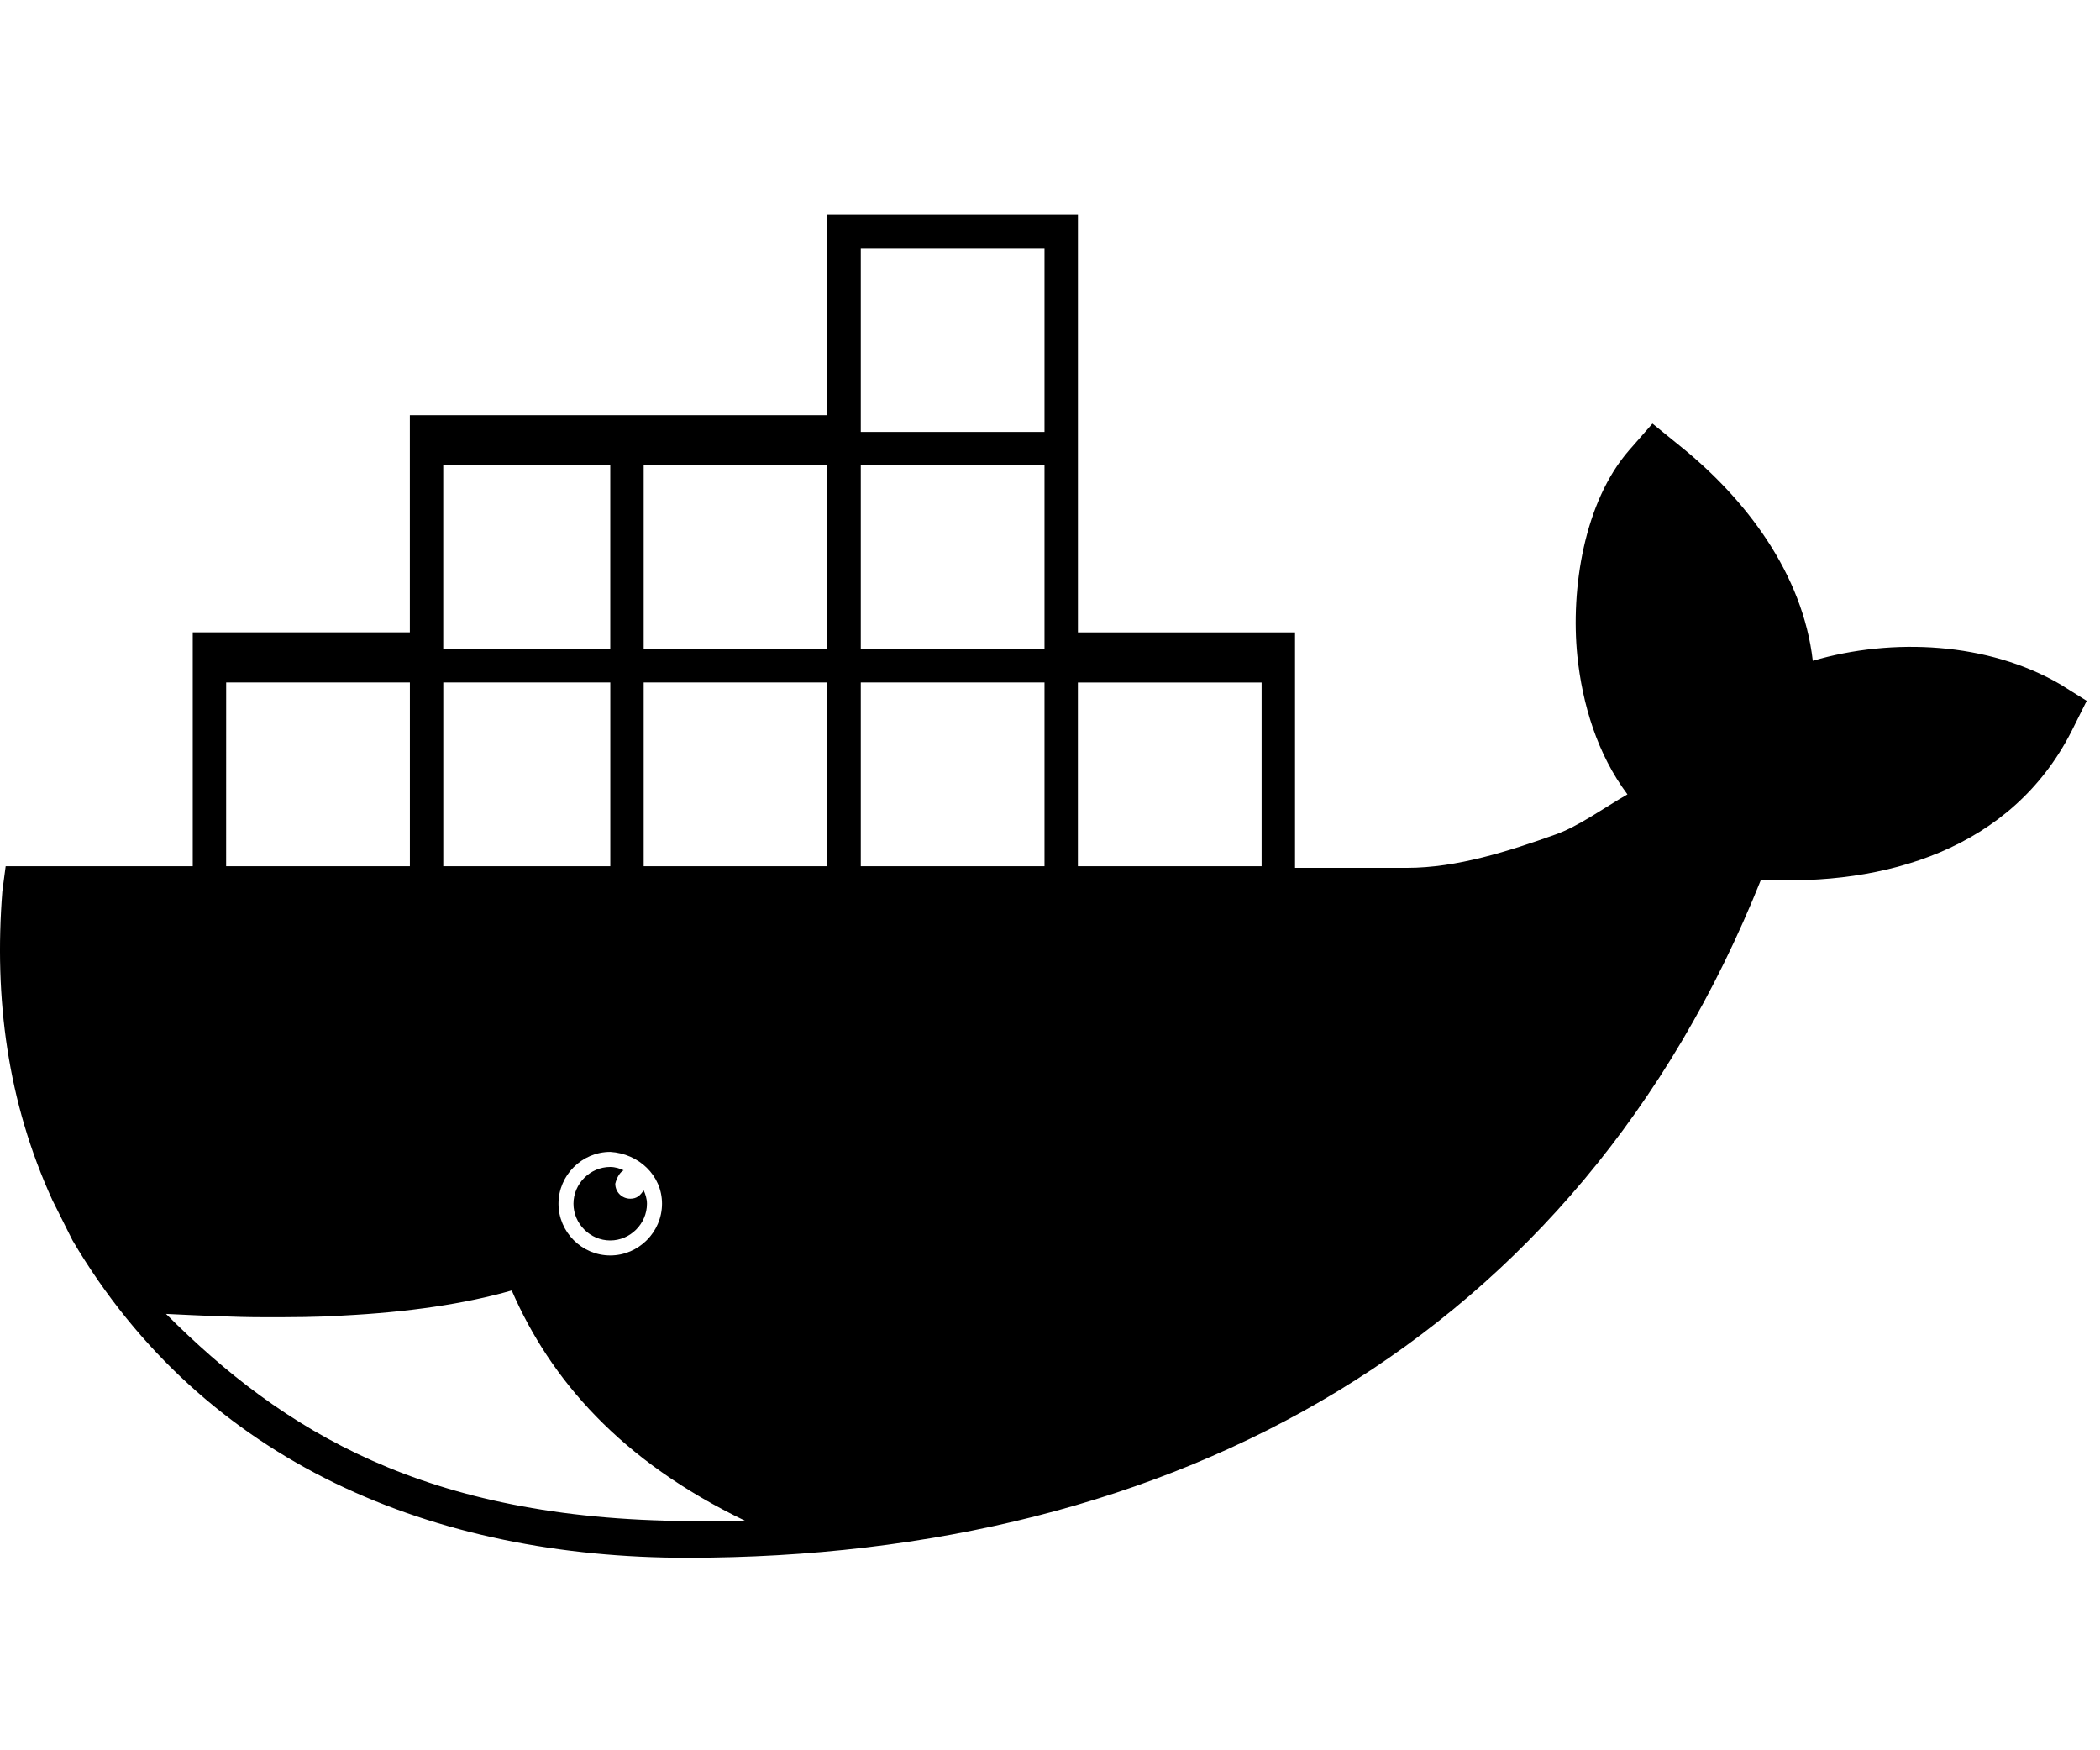
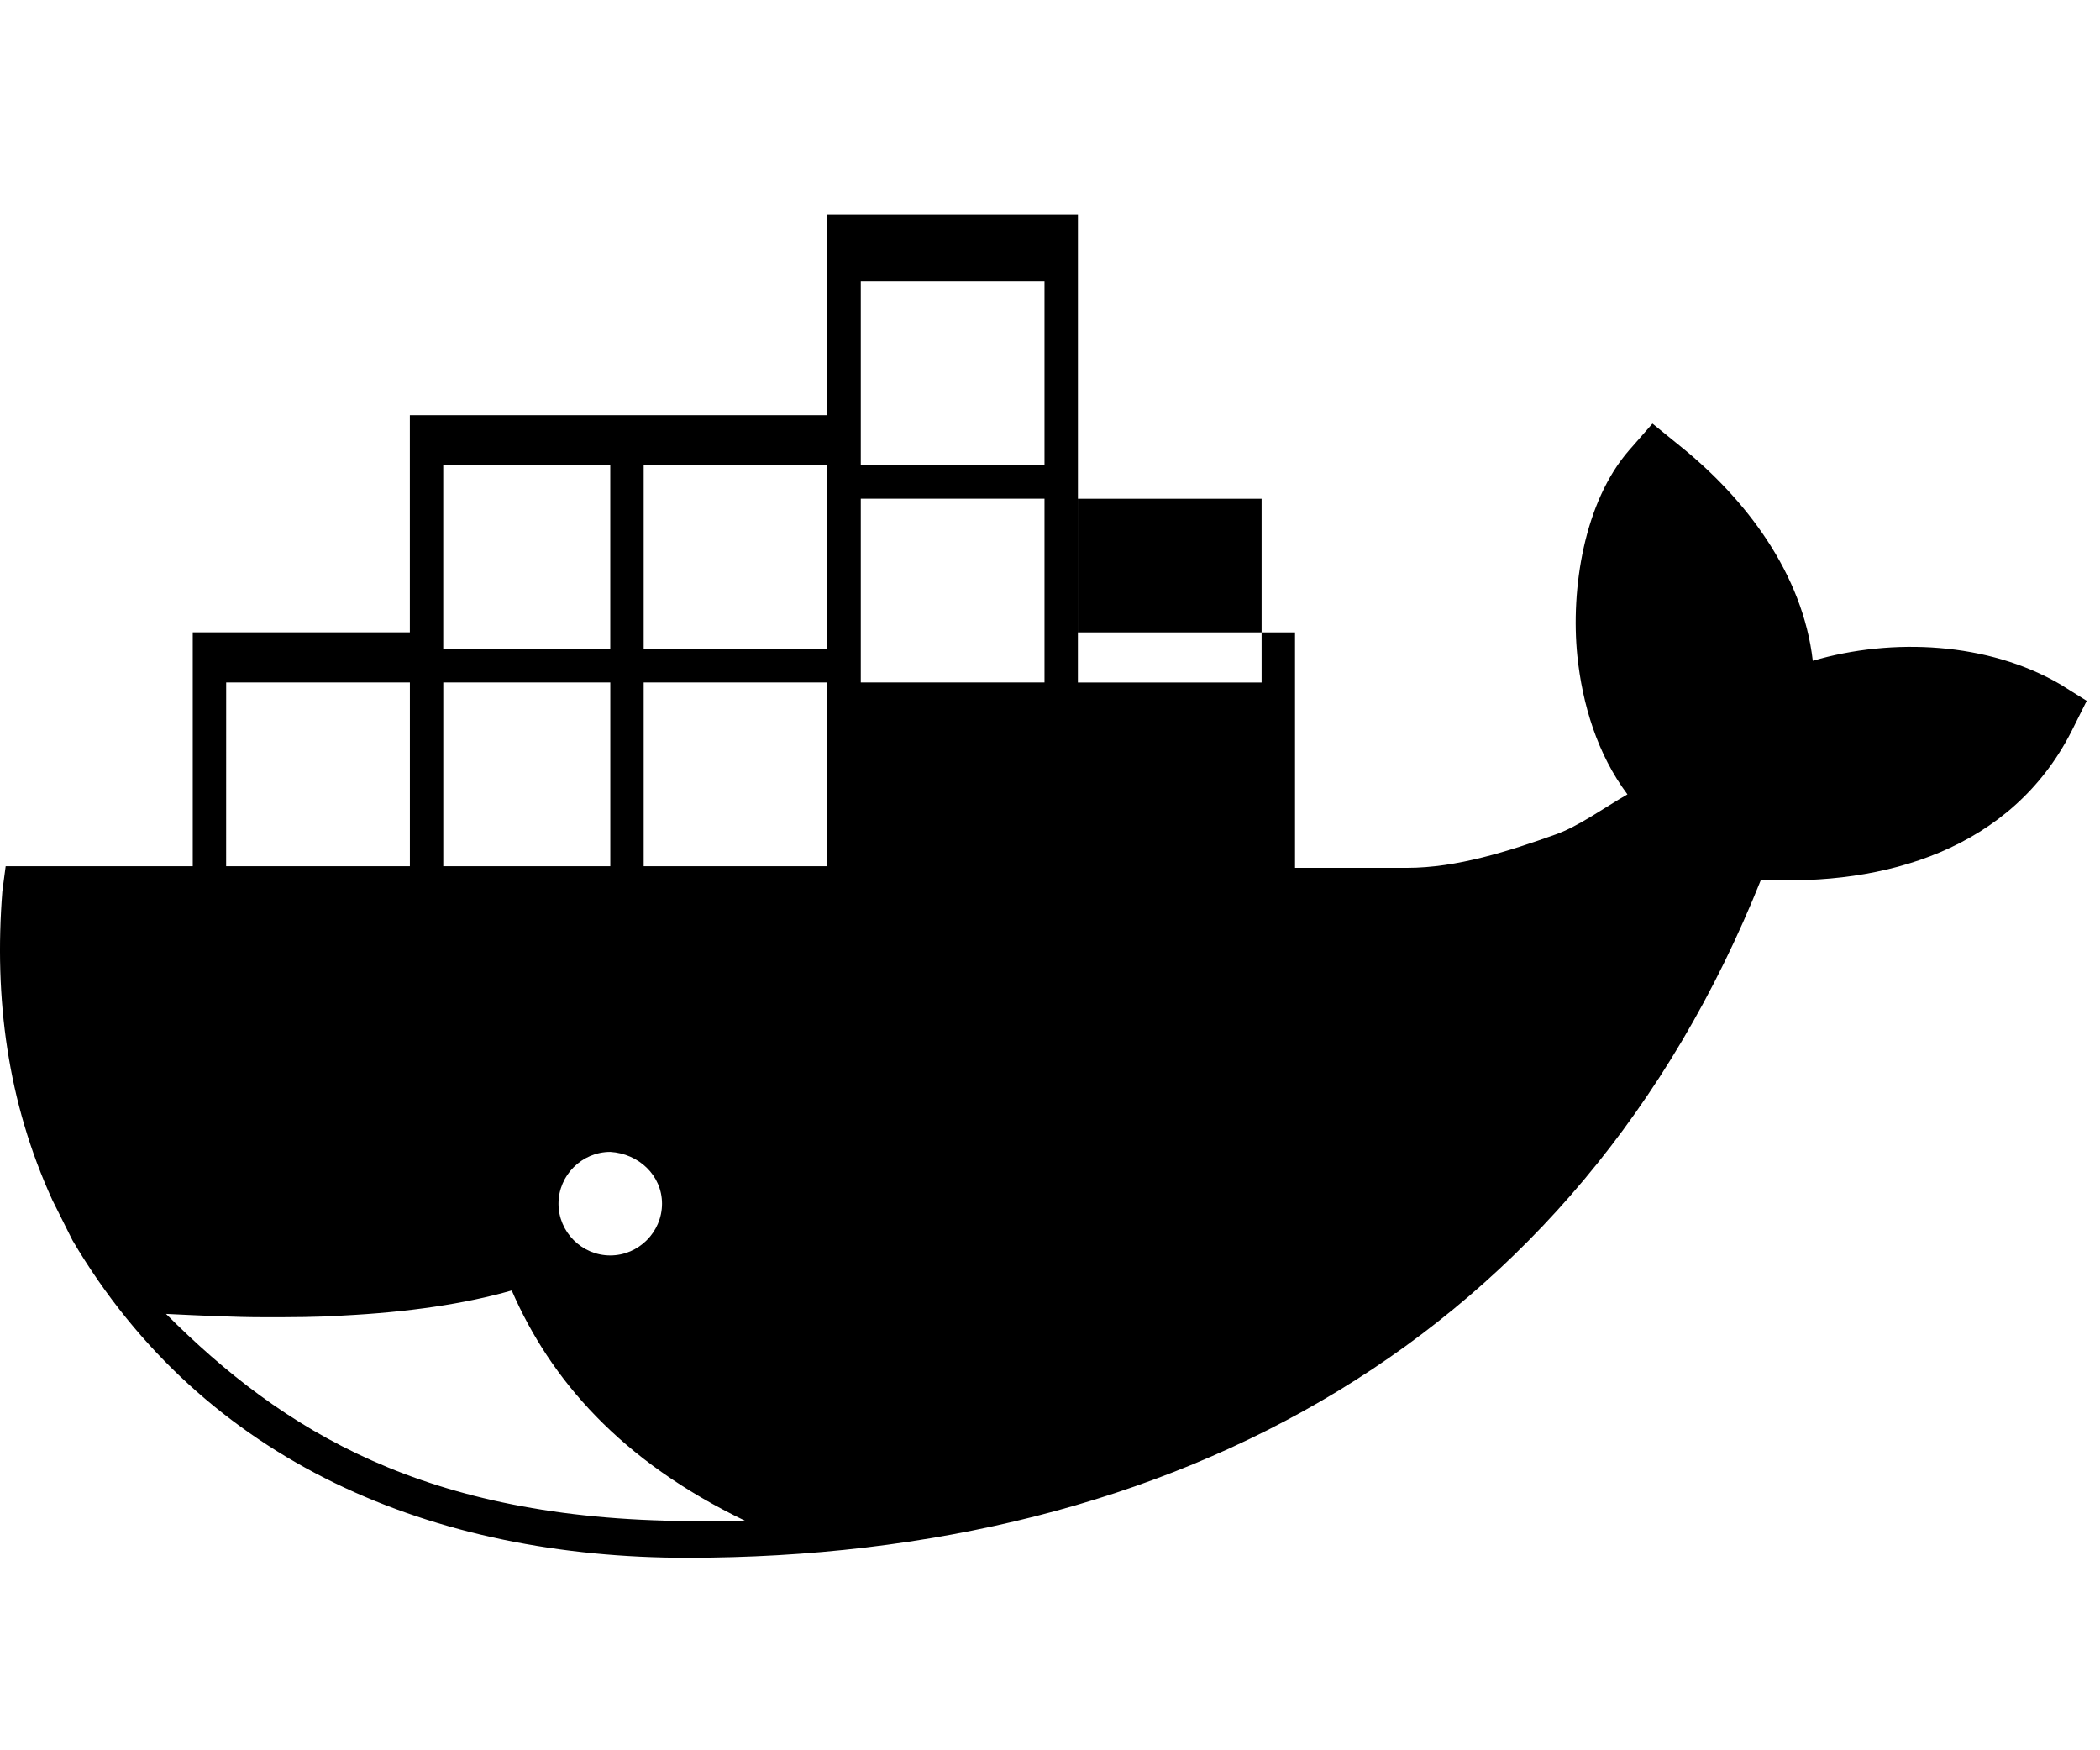
<svg xmlns="http://www.w3.org/2000/svg" xmlns:ns1="http://sodipodi.sourceforge.net/DTD/sodipodi-0.dtd" xmlns:ns2="http://www.inkscape.org/namespaces/inkscape" viewBox="0 0 60 50" version="1.1" id="svg1" ns1:docname="dockerf.svg" ns2:version="1.3.2 (091e20e, 2023-11-25)" width="60" height="50">
  <defs id="defs1" />
  <ns1:namedview id="namedview1" pagecolor="#ffffff" bordercolor="#666666" borderopacity="1.0" ns2:showpageshadow="2" ns2:pageopacity="0.0" ns2:pagecheckerboard="0" ns2:deskcolor="#d1d1d1" ns2:zoom="6.5197693" ns2:cx="31.212761" ns2:cy="33.896905" ns2:window-width="1352" ns2:window-height="876" ns2:window-x="0" ns2:window-y="44" ns2:window-maximized="0" ns2:current-layer="svg1" />
-   <path d="M 58.856,19.544 C 56.804,18.351 54.084,18.208 51.794,18.876 51.508,16.395 49.885,14.247 47.976,12.72 l -0.763,-0.62 -0.668,0.763 c -1.288,1.479 -1.67,3.961 -1.479,5.869 0.143,1.384 0.573,2.815 1.432,3.961 -0.668,0.382 -1.384,0.907 -2.052,1.145 -1.336,0.477 -2.815,0.954 -4.247,0.954 H 37.001 V 18.065 H 30.798 V 6.135 H 23.64 V 11.861 H 11.71 v 6.203 H 5.507 v 6.681 H 0.162 l -0.095,0.716 c -0.239,3.054 0.143,6.013 1.432,8.828 l 0.525,1.05 0.048,0.095 c 3.77,6.394 10.355,9.067 17.56,9.067 13.934,0 25.434,-6.251 30.683,-19.374 3.531,0.191 7.158,-0.859 8.876,-4.247 l 0.429,-0.859 z m -46.192,-6.251 h 4.772 v 5.249 h -4.772 z m 6.251,21.092 c 0,0.811 -0.668,1.479 -1.479,1.479 -0.811,0 -1.479,-0.668 -1.479,-1.479 0,-0.811 0.668,-1.479 1.479,-1.479 0.811,0.048 1.479,0.668 1.479,1.479 z M 12.665,19.496 h 4.772 v 5.249 h -4.772 z m -6.203,0 h 5.249 v 5.249 H 6.461 Z M 19.679,43.451 c -7.54,-0.048 -11.596,-2.577 -14.936,-5.917 1.002,0.048 1.956,0.095 2.815,0.095 0.763,0 1.527,0 2.243,-0.048 1.861,-0.095 3.483,-0.334 4.82,-0.716 1.098,2.529 3.102,4.867 6.681,6.585 z m 3.961,-18.706 h -5.249 v -5.249 h 5.249 z m 0,-6.203 h -5.249 v -5.249 h 5.249 z m 6.203,6.203 H 24.594 v -5.249 h 5.249 z m 0,-6.203 H 24.594 v -5.249 h 5.249 z m 0,-6.203 H 24.594 V 7.09 h 5.249 z m 6.203,12.407 h -5.249 v -5.249 h 5.249 z m -18.229,8.685 c -0.095,-0.048 -0.239,-0.095 -0.382,-0.095 -0.573,0 -1.05,0.477 -1.05,1.05 0,0.573 0.477,1.05 1.05,1.05 0.573,0 1.05,-0.477 1.05,-1.05 0,-0.143 -0.048,-0.286 -0.095,-0.382 -0.095,0.143 -0.191,0.239 -0.382,0.239 -0.239,0 -0.429,-0.191 -0.429,-0.429 0.048,-0.191 0.143,-0.334 0.239,-0.382 z" fill="#019BC6" id="path1" style="fill:#000000;fill-opacity:1;stroke-width:0.477" />
+   <path d="M 58.856,19.544 C 56.804,18.351 54.084,18.208 51.794,18.876 51.508,16.395 49.885,14.247 47.976,12.72 l -0.763,-0.62 -0.668,0.763 c -1.288,1.479 -1.67,3.961 -1.479,5.869 0.143,1.384 0.573,2.815 1.432,3.961 -0.668,0.382 -1.384,0.907 -2.052,1.145 -1.336,0.477 -2.815,0.954 -4.247,0.954 H 37.001 V 18.065 H 30.798 V 6.135 H 23.64 V 11.861 H 11.71 v 6.203 H 5.507 v 6.681 H 0.162 l -0.095,0.716 c -0.239,3.054 0.143,6.013 1.432,8.828 l 0.525,1.05 0.048,0.095 c 3.77,6.394 10.355,9.067 17.56,9.067 13.934,0 25.434,-6.251 30.683,-19.374 3.531,0.191 7.158,-0.859 8.876,-4.247 l 0.429,-0.859 z m -46.192,-6.251 h 4.772 v 5.249 h -4.772 z m 6.251,21.092 c 0,0.811 -0.668,1.479 -1.479,1.479 -0.811,0 -1.479,-0.668 -1.479,-1.479 0,-0.811 0.668,-1.479 1.479,-1.479 0.811,0.048 1.479,0.668 1.479,1.479 z M 12.665,19.496 h 4.772 v 5.249 h -4.772 z m -6.203,0 h 5.249 v 5.249 H 6.461 Z M 19.679,43.451 c -7.54,-0.048 -11.596,-2.577 -14.936,-5.917 1.002,0.048 1.956,0.095 2.815,0.095 0.763,0 1.527,0 2.243,-0.048 1.861,-0.095 3.483,-0.334 4.82,-0.716 1.098,2.529 3.102,4.867 6.681,6.585 z m 3.961,-18.706 h -5.249 v -5.249 h 5.249 z m 0,-6.203 h -5.249 v -5.249 h 5.249 m 6.203,6.203 H 24.594 v -5.249 h 5.249 z m 0,-6.203 H 24.594 v -5.249 h 5.249 z m 0,-6.203 H 24.594 V 7.09 h 5.249 z m 6.203,12.407 h -5.249 v -5.249 h 5.249 z m -18.229,8.685 c -0.095,-0.048 -0.239,-0.095 -0.382,-0.095 -0.573,0 -1.05,0.477 -1.05,1.05 0,0.573 0.477,1.05 1.05,1.05 0.573,0 1.05,-0.477 1.05,-1.05 0,-0.143 -0.048,-0.286 -0.095,-0.382 -0.095,0.143 -0.191,0.239 -0.382,0.239 -0.239,0 -0.429,-0.191 -0.429,-0.429 0.048,-0.191 0.143,-0.334 0.239,-0.382 z" fill="#019BC6" id="path1" style="fill:#000000;fill-opacity:1;stroke-width:0.477" />
</svg>